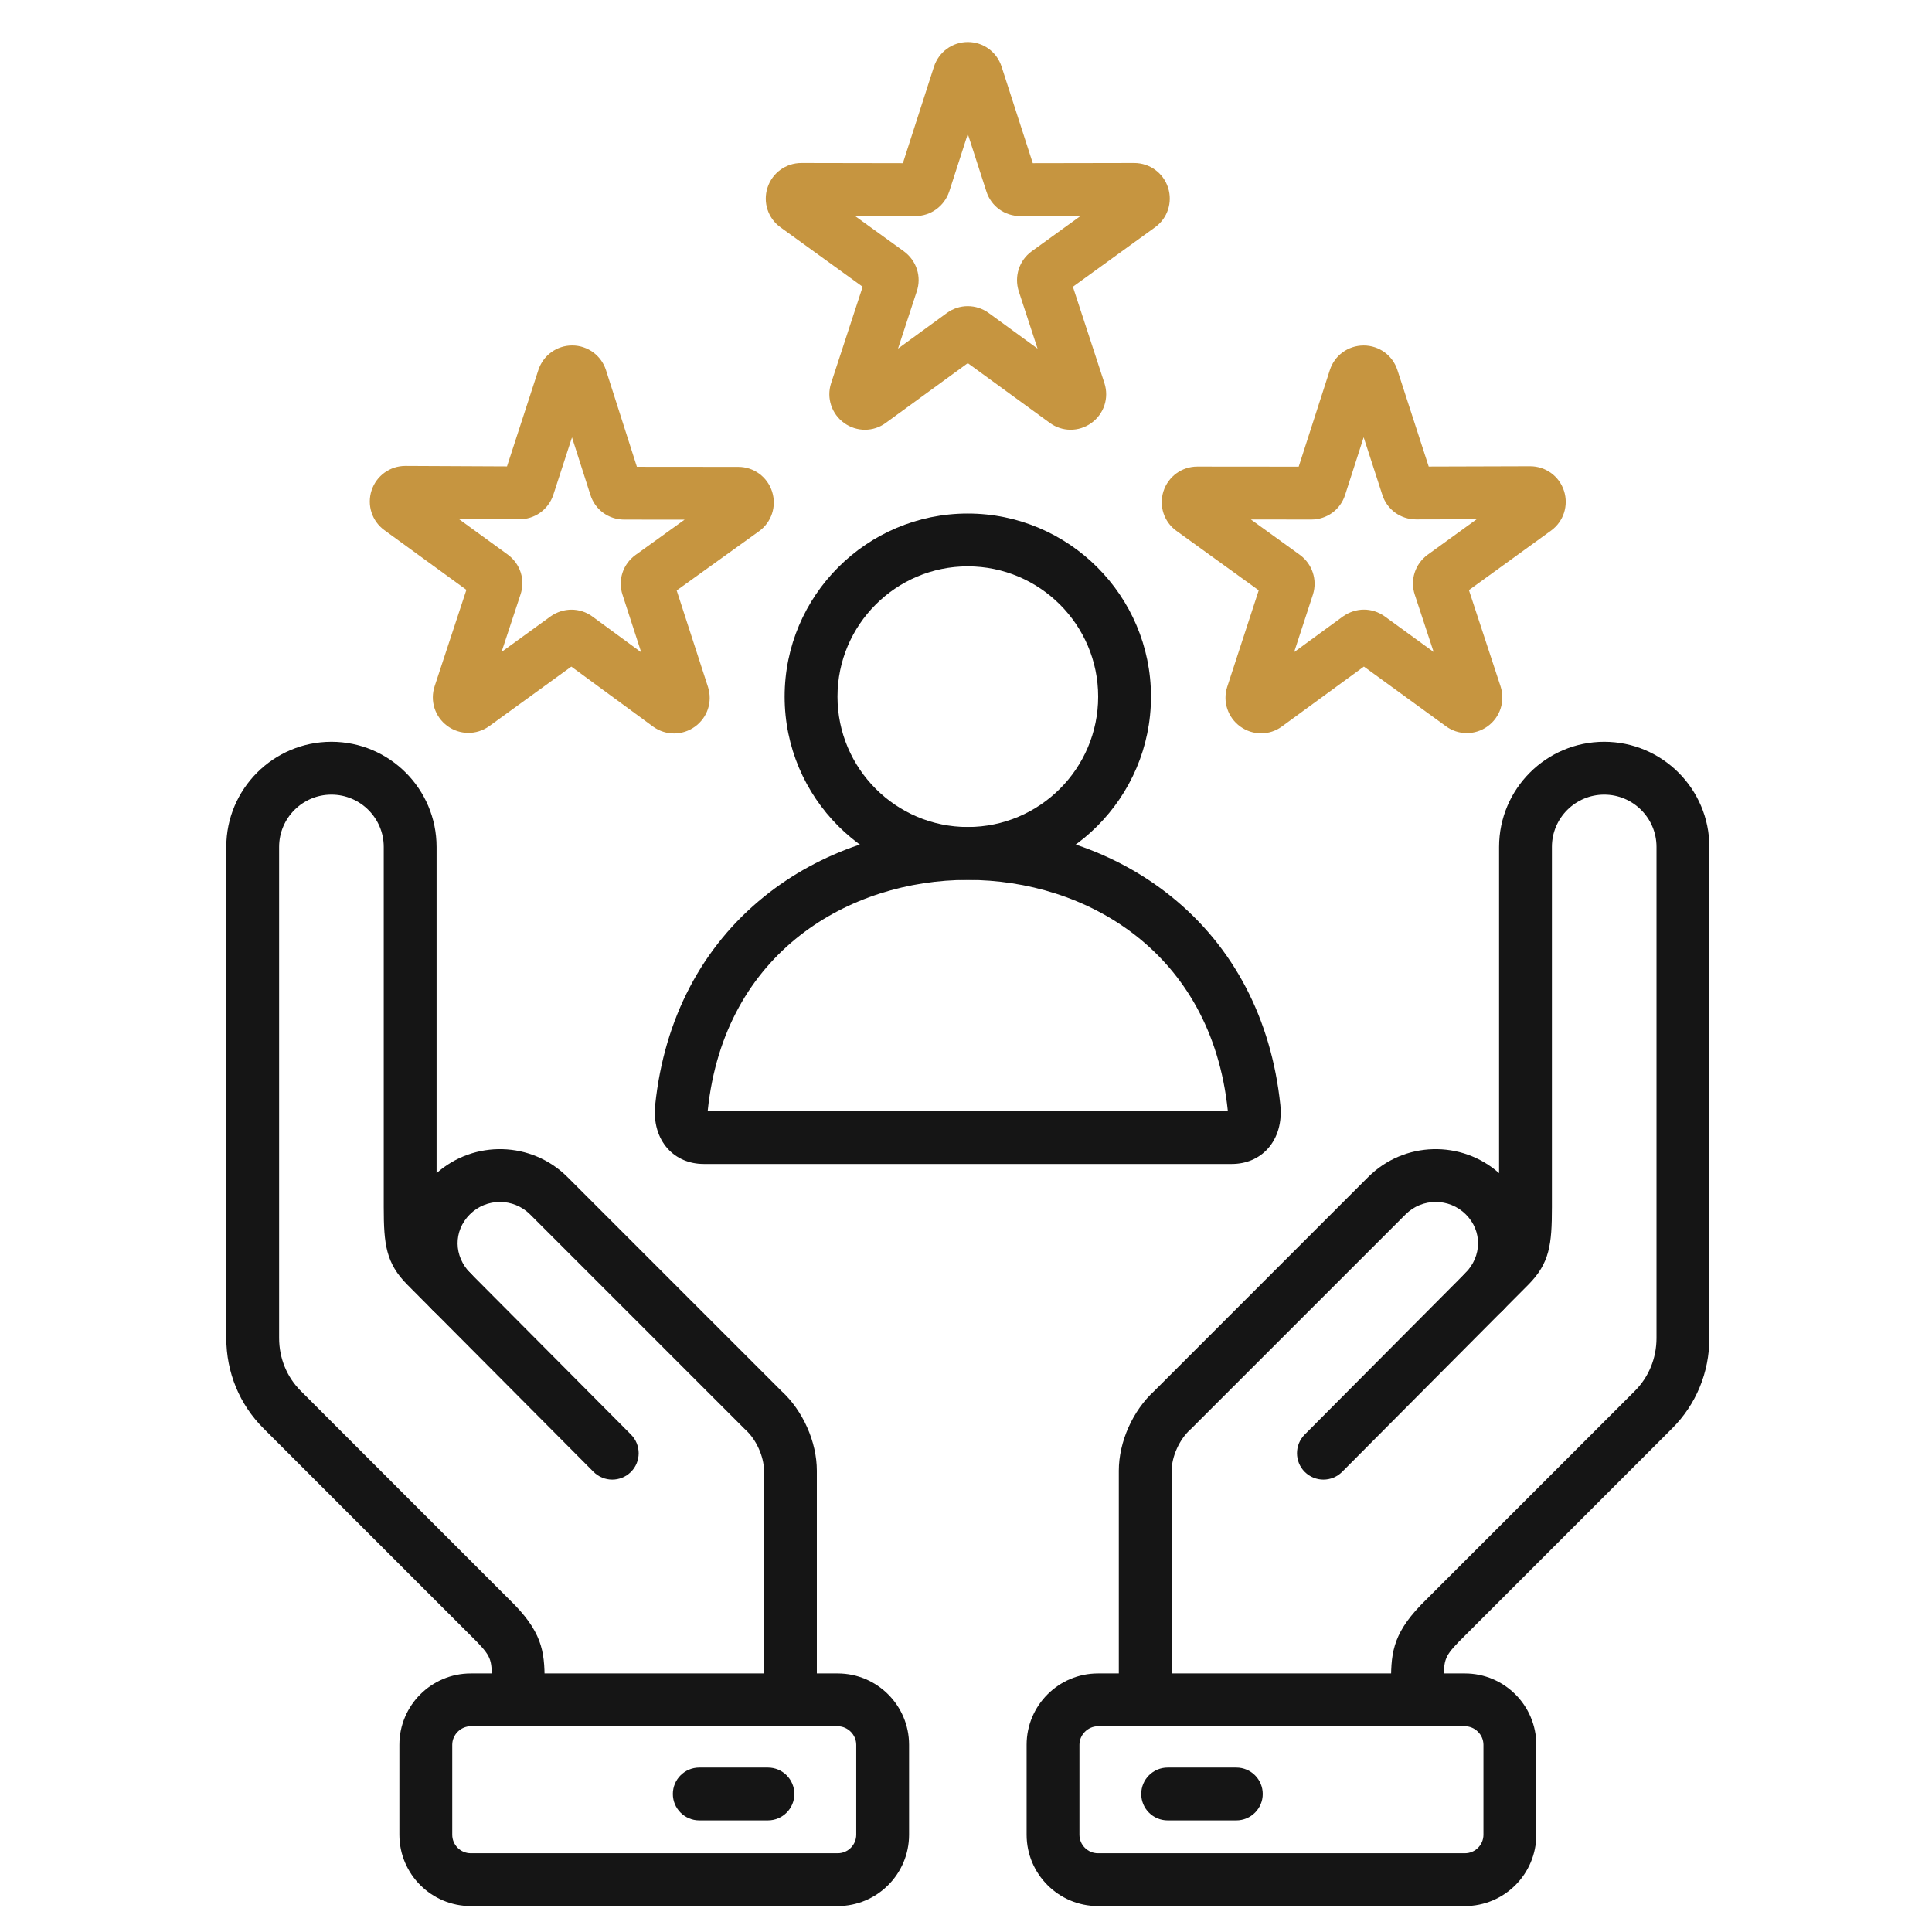
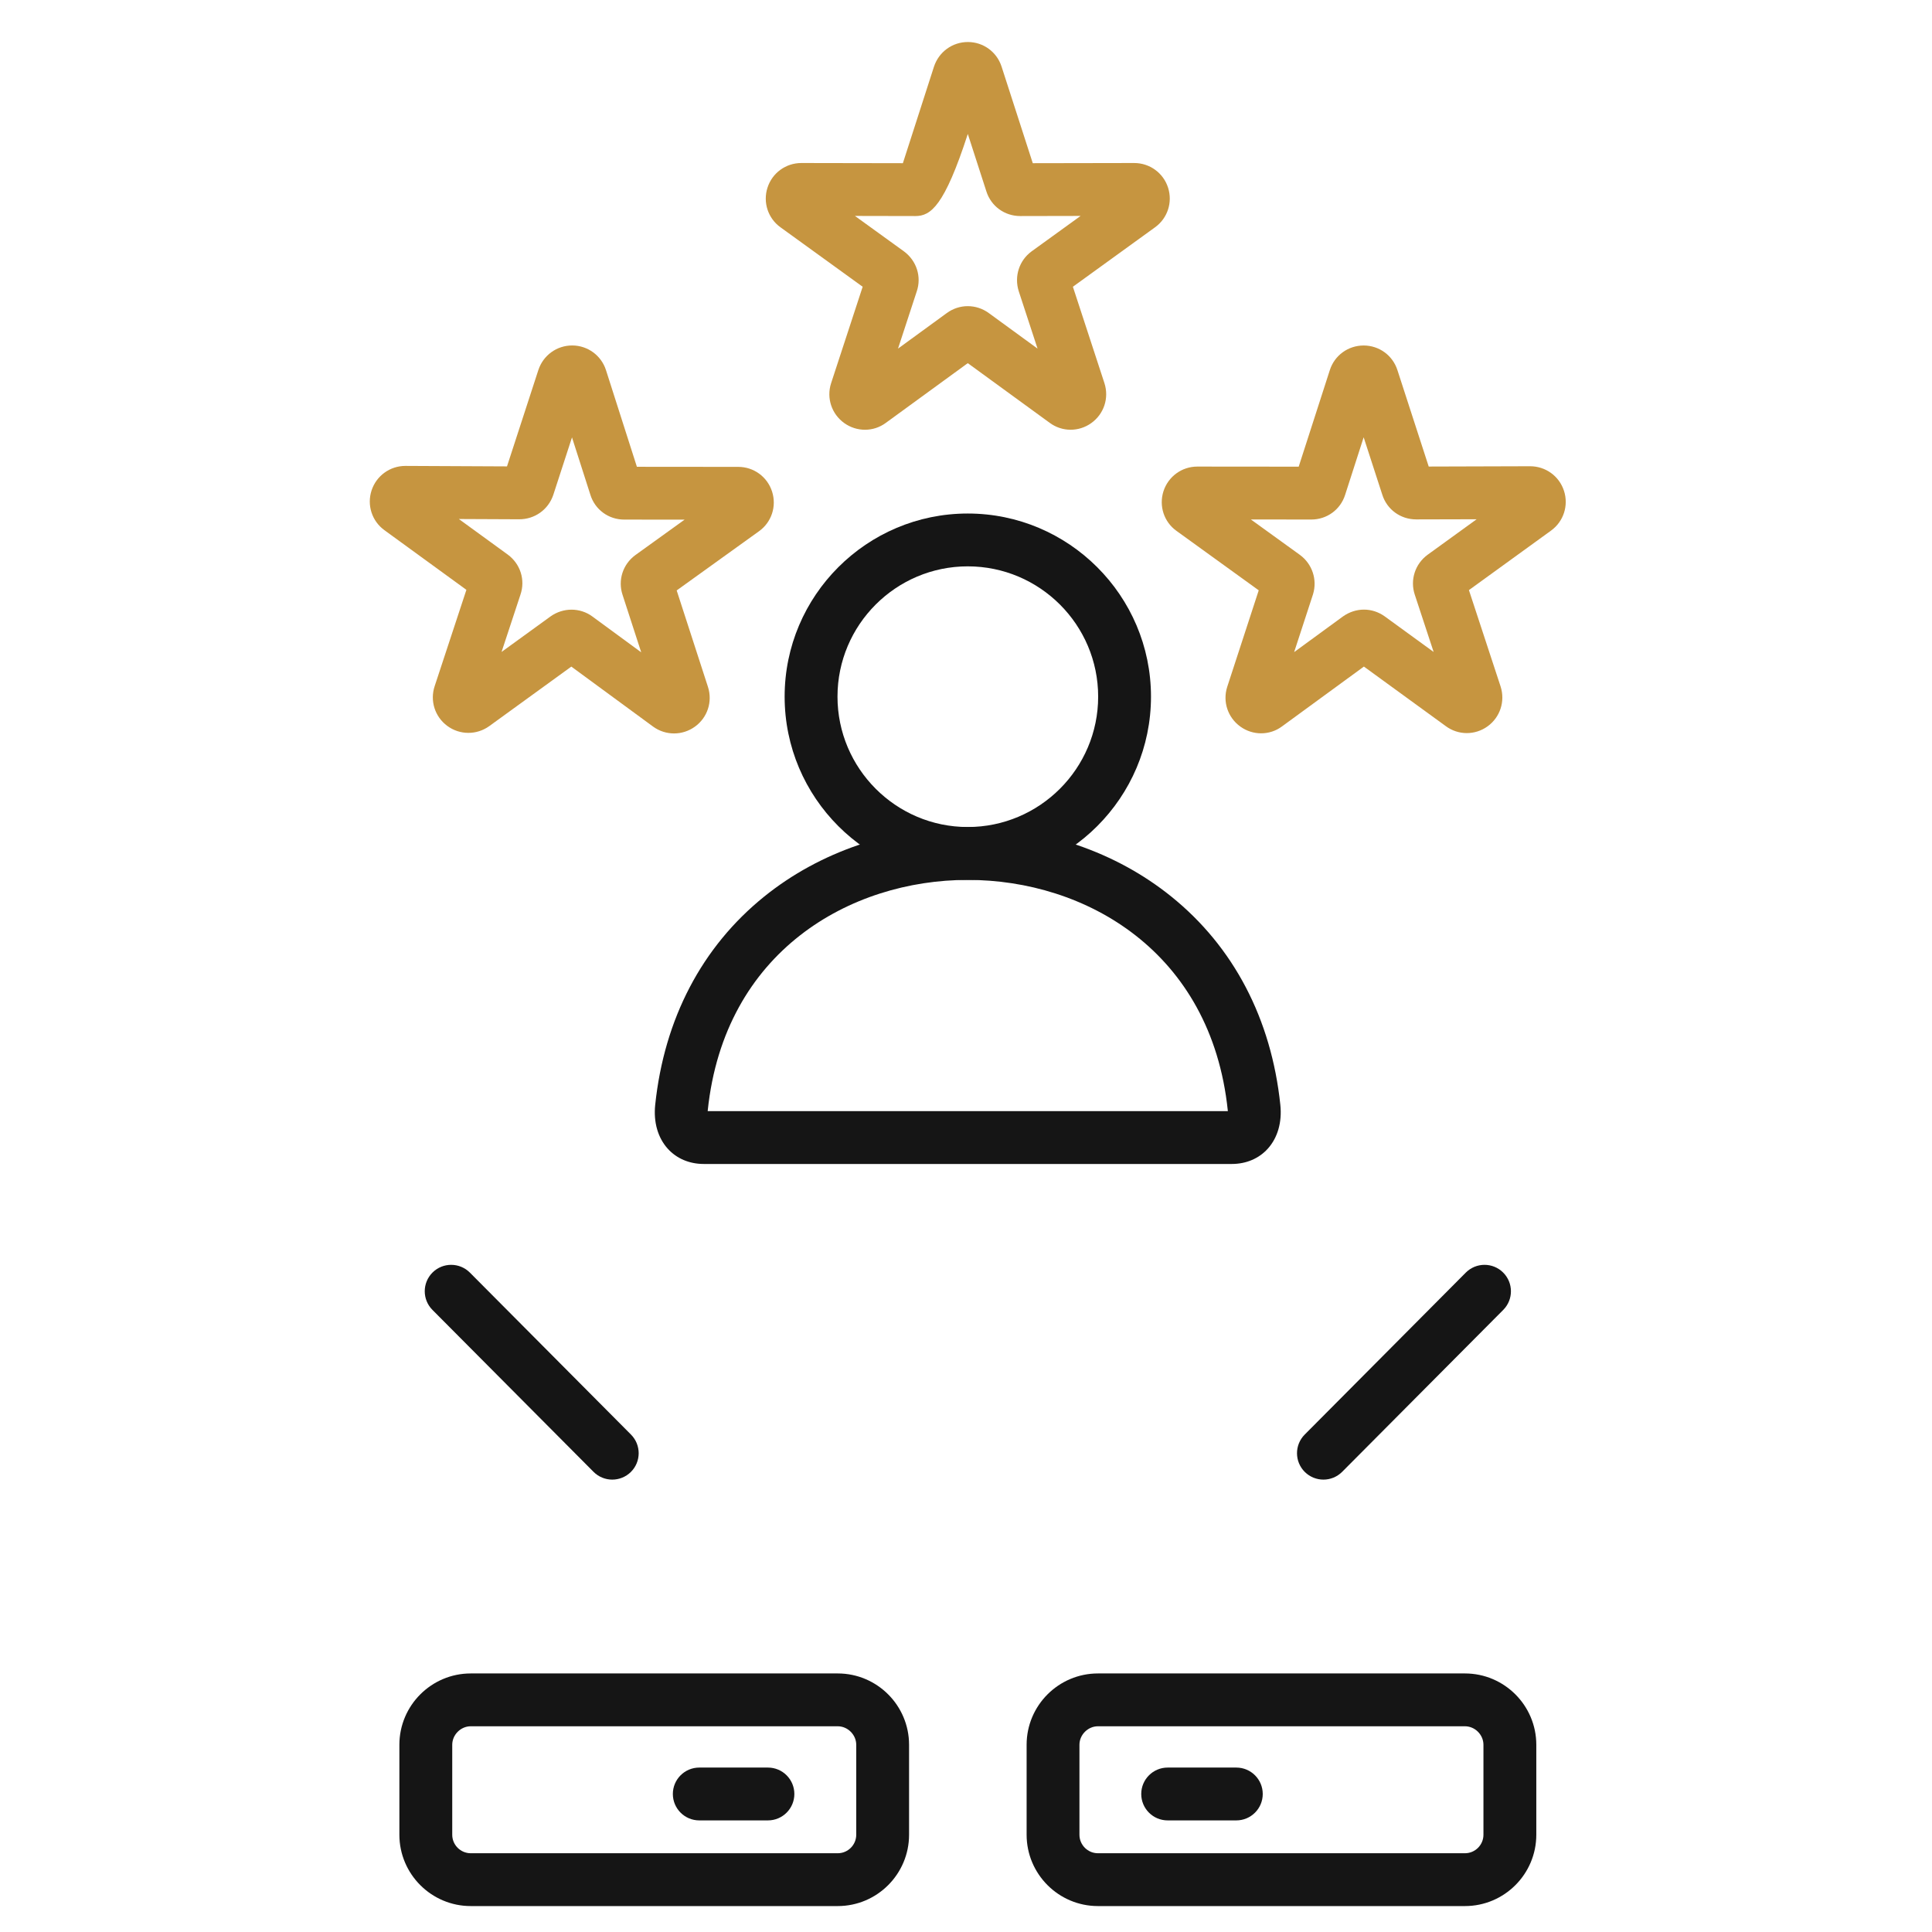
<svg xmlns="http://www.w3.org/2000/svg" width="64" height="64" viewBox="0 0 64 64" fill="none">
  <path d="M40.805 38.558H23.312C22.837 38.558 22.413 38.378 22.119 38.051C21.792 37.688 21.645 37.174 21.704 36.603C22.002 33.751 23.252 31.362 25.319 29.697C27.159 28.214 29.552 27.398 32.059 27.398C34.565 27.398 36.958 28.214 38.798 29.697C40.865 31.362 42.115 33.751 42.413 36.603C42.472 37.174 42.325 37.688 41.998 38.051C41.704 38.378 41.281 38.558 40.805 38.558ZM23.444 36.807L40.674 36.807C40.673 36.8 40.673 36.793 40.672 36.785V36.785C40.121 31.509 35.949 29.148 32.059 29.148C28.168 29.148 23.996 31.509 23.445 36.785C23.445 36.793 23.444 36.8 23.444 36.807Z" fill="#151515" />
  <path d="M32.058 29.146C28.713 29.146 25.992 26.424 25.992 23.077C25.992 19.73 28.713 17.011 32.058 17.011C35.403 17.011 38.128 19.732 38.128 23.077C38.128 26.422 35.405 29.146 32.058 29.146ZM32.058 18.761C29.679 18.761 27.743 20.697 27.743 23.077C27.743 25.456 29.679 27.396 32.058 27.396C34.438 27.396 36.378 25.459 36.378 23.077C36.378 20.695 34.44 18.761 32.058 18.761Z" fill="#151515" />
-   <path d="M28.653 14.236C28.414 14.236 28.174 14.163 27.967 14.015C27.549 13.716 27.373 13.187 27.53 12.698L28.577 9.499L25.855 7.53C25.442 7.234 25.267 6.705 25.424 6.217C25.581 5.728 26.032 5.4 26.546 5.4L29.909 5.406L30.939 2.208C31.101 1.717 31.55 1.392 32.06 1.392H32.067C32.577 1.394 33.023 1.722 33.179 2.208L34.212 5.406L37.571 5.4C38.086 5.4 38.537 5.728 38.694 6.217C38.85 6.705 38.676 7.234 38.259 7.532L35.541 9.499L36.586 12.693C36.745 13.187 36.569 13.716 36.15 14.015C35.734 14.313 35.179 14.309 34.769 14.004L32.059 12.03L29.343 14.009C29.139 14.16 28.897 14.236 28.653 14.236L28.653 14.236ZM28.314 12.593C28.311 12.595 28.308 12.597 28.306 12.599L28.314 12.593ZM35.798 12.588L35.806 12.594C35.803 12.592 35.8 12.59 35.798 12.588ZM32.399 11.782L32.397 11.784C32.398 11.783 32.398 11.783 32.399 11.782ZM28.322 7.154L29.943 8.326C30.365 8.636 30.534 9.169 30.368 9.655L29.748 11.548L31.366 10.369C31.78 10.066 32.338 10.066 32.754 10.37L34.37 11.548L33.746 9.644C33.592 9.152 33.763 8.628 34.17 8.329L35.796 7.153L33.797 7.157C33.277 7.157 32.828 6.828 32.674 6.337L32.06 4.437L31.446 6.341C31.282 6.832 30.832 7.157 30.323 7.157L28.322 7.153L28.322 7.154ZM28.708 9.1C28.706 9.104 28.705 9.109 28.703 9.113L28.708 9.1ZM37.236 6.112C37.235 6.112 37.234 6.113 37.233 6.114L37.236 6.112ZM26.878 6.109L26.882 6.112C26.881 6.111 26.879 6.11 26.878 6.109ZM34.345 5.816C34.345 5.816 34.345 5.817 34.345 5.817C34.345 5.817 34.345 5.816 34.345 5.816ZM31.511 2.74C31.511 2.74 31.512 2.742 31.512 2.742C31.512 2.742 31.512 2.741 31.511 2.74Z" fill="#C69540" />
+   <path d="M28.653 14.236C28.414 14.236 28.174 14.163 27.967 14.015C27.549 13.716 27.373 13.187 27.53 12.698L28.577 9.499L25.855 7.53C25.442 7.234 25.267 6.705 25.424 6.217C25.581 5.728 26.032 5.4 26.546 5.4L29.909 5.406L30.939 2.208C31.101 1.717 31.55 1.392 32.06 1.392H32.067C32.577 1.394 33.023 1.722 33.179 2.208L34.212 5.406L37.571 5.4C38.086 5.4 38.537 5.728 38.694 6.217C38.85 6.705 38.676 7.234 38.259 7.532L35.541 9.499L36.586 12.693C36.745 13.187 36.569 13.716 36.15 14.015C35.734 14.313 35.179 14.309 34.769 14.004L32.059 12.03L29.343 14.009C29.139 14.16 28.897 14.236 28.653 14.236L28.653 14.236ZM28.314 12.593C28.311 12.595 28.308 12.597 28.306 12.599L28.314 12.593ZM35.798 12.588L35.806 12.594C35.803 12.592 35.8 12.59 35.798 12.588ZM32.399 11.782L32.397 11.784C32.398 11.783 32.398 11.783 32.399 11.782ZM28.322 7.154L29.943 8.326C30.365 8.636 30.534 9.169 30.368 9.655L29.748 11.548L31.366 10.369C31.78 10.066 32.338 10.066 32.754 10.37L34.37 11.548L33.746 9.644C33.592 9.152 33.763 8.628 34.17 8.329L35.796 7.153L33.797 7.157C33.277 7.157 32.828 6.828 32.674 6.337L32.06 4.437C31.282 6.832 30.832 7.157 30.323 7.157L28.322 7.153L28.322 7.154ZM28.708 9.1C28.706 9.104 28.705 9.109 28.703 9.113L28.708 9.1ZM37.236 6.112C37.235 6.112 37.234 6.113 37.233 6.114L37.236 6.112ZM26.878 6.109L26.882 6.112C26.881 6.111 26.879 6.11 26.878 6.109ZM34.345 5.816C34.345 5.816 34.345 5.817 34.345 5.817C34.345 5.817 34.345 5.816 34.345 5.816ZM31.511 2.74C31.511 2.74 31.512 2.742 31.512 2.742C31.512 2.742 31.512 2.741 31.511 2.74Z" fill="#C69540" />
  <path d="M41.776 24.292C41.537 24.292 41.297 24.219 41.091 24.071C40.672 23.772 40.496 23.242 40.653 22.754L41.697 19.555L38.972 17.586C38.559 17.29 38.385 16.762 38.541 16.274C38.699 15.785 39.149 15.456 39.662 15.456L43.021 15.459L44.052 12.261C44.208 11.773 44.658 11.445 45.173 11.445H45.175C45.689 11.446 46.138 11.776 46.293 12.265L47.328 15.455L50.686 15.445C51.201 15.445 51.651 15.772 51.809 16.259C51.967 16.746 51.796 17.274 51.384 17.574L51.383 17.575L48.66 19.548L49.709 22.74C49.868 23.235 49.692 23.765 49.274 24.064C48.857 24.362 48.302 24.358 47.892 24.053L45.181 22.081L42.467 24.064C42.263 24.216 42.02 24.292 41.776 24.292V24.292ZM41.436 22.65C41.433 22.651 41.431 22.653 41.429 22.655L41.436 22.65ZM48.92 22.637L48.928 22.643C48.925 22.641 48.923 22.639 48.92 22.637ZM41.437 17.208L43.062 18.382C43.471 18.682 43.643 19.203 43.496 19.684C43.495 19.689 43.493 19.694 43.491 19.7L42.87 21.602L44.485 20.422C44.911 20.12 45.449 20.119 45.866 20.415L47.491 21.597L46.866 19.698C46.705 19.214 46.875 18.683 47.29 18.378L48.916 17.201L46.914 17.206C46.394 17.206 45.944 16.878 45.79 16.387L45.173 14.486L44.56 16.39C44.406 16.881 43.957 17.21 43.439 17.21L41.437 17.208H41.437ZM48.528 19.148L48.529 19.152C48.529 19.151 48.529 19.149 48.528 19.148ZM39.994 16.165L39.998 16.168C39.996 16.167 39.995 16.166 39.994 16.165ZM42.889 15.869C42.889 15.869 42.889 15.869 42.889 15.87C42.889 15.87 42.889 15.869 42.889 15.869ZM44.626 12.799C44.627 12.802 44.628 12.804 44.628 12.807L44.626 12.799ZM45.718 12.796L45.717 12.798C45.717 12.798 45.718 12.797 45.718 12.796Z" fill="#C69540" />
  <path d="M22.328 24.296C22.086 24.296 21.844 24.221 21.638 24.072L18.926 22.082L16.207 24.054C15.787 24.355 15.23 24.351 14.817 24.047C14.405 23.743 14.237 23.213 14.399 22.729L15.45 19.539L12.733 17.562C12.321 17.262 12.15 16.734 12.308 16.248C12.467 15.761 12.917 15.434 13.429 15.434H13.433L16.795 15.45L17.834 12.257C17.994 11.77 18.444 11.444 18.953 11.444H18.958C19.469 11.446 19.918 11.775 20.074 12.261L21.098 15.463L24.457 15.466C24.969 15.466 25.419 15.794 25.576 16.284C25.733 16.772 25.559 17.3 25.143 17.598L22.416 19.559L23.453 22.757C23.609 23.245 23.436 23.772 23.021 24.071C22.814 24.221 22.571 24.296 22.329 24.296L22.328 24.296ZM16.061 23.276L16.06 23.28C16.061 23.279 16.061 23.277 16.061 23.276ZM18.932 20.196C19.175 20.196 19.418 20.271 19.623 20.422L21.241 21.609L20.623 19.705C20.462 19.221 20.631 18.693 21.047 18.388L22.678 17.214L20.678 17.212C20.157 17.212 19.706 16.88 19.555 16.384L18.948 14.489L18.329 16.392C18.163 16.888 17.707 17.205 17.195 17.202L15.2 17.193L16.821 18.372C17.24 18.68 17.408 19.213 17.24 19.701L16.615 21.596L18.237 20.42C18.448 20.27 18.691 20.196 18.932 20.196V20.196ZM15.581 19.142C15.58 19.146 15.579 19.15 15.577 19.154L15.581 19.142ZM22.282 19.147C22.282 19.147 22.282 19.147 22.283 19.147C22.283 19.147 22.282 19.147 22.282 19.147ZM24.122 16.176C24.122 16.176 24.12 16.177 24.12 16.177L24.122 16.176ZM21.221 15.848L21.225 15.861C21.224 15.857 21.222 15.852 21.221 15.848Z" fill="#C69540" />
-   <path d="M46.962 57.185C46.479 57.185 46.087 56.793 46.087 56.31C46.087 56.155 46.085 56.014 46.083 55.884C46.067 54.823 46.104 54.174 47.06 53.175C47.064 53.17 47.069 53.166 47.073 53.161L54.149 46.085C54.617 45.62 54.874 44.994 54.874 44.323V28.055C54.874 27.1 54.097 26.323 53.142 26.323C52.186 26.323 51.409 27.1 51.409 28.055V39.989C51.409 41.227 51.335 41.845 50.627 42.558L49.779 43.41C49.438 43.752 48.885 43.753 48.542 43.413C48.2 43.072 48.198 42.519 48.538 42.176C49.096 41.613 49.105 40.776 48.558 40.229C48.007 39.678 47.111 39.678 46.561 40.229L39.463 47.326C39.452 47.337 39.44 47.349 39.428 47.359C39.072 47.679 38.813 48.251 38.813 48.72V56.31C38.813 56.793 38.421 57.185 37.938 57.185C37.454 57.185 37.062 56.793 37.062 56.31V48.72C37.062 47.762 37.525 46.726 38.242 46.073L45.323 38.991C46.511 37.803 48.418 37.76 49.659 38.862V28.055C49.659 26.135 51.221 24.572 53.142 24.572C55.062 24.572 56.625 26.135 56.625 28.055V44.323C56.625 45.464 56.185 46.529 55.385 47.325L48.318 54.392C47.819 54.914 47.82 55.007 47.833 55.858C47.835 55.996 47.837 56.145 47.837 56.31C47.837 56.793 47.446 57.185 46.962 57.185L46.962 57.185Z" fill="#151515" />
  <path d="M43.84 49.014C43.617 49.014 43.394 48.929 43.223 48.76C42.88 48.419 42.879 47.865 43.22 47.522L48.556 42.157C48.897 41.815 49.451 41.813 49.793 42.154C50.136 42.495 50.138 43.049 49.797 43.392L44.461 48.756C44.289 48.928 44.065 49.014 43.84 49.014H43.84Z" fill="#151515" />
-   <path d="M26.183 57.185C25.7 57.185 25.308 56.793 25.308 56.31V48.72C25.308 48.251 25.049 47.679 24.692 47.36C24.68 47.349 24.669 47.338 24.657 47.326L17.56 40.229C17.009 39.679 16.113 39.678 15.563 40.229C15.016 40.776 15.024 41.613 15.583 42.176C15.923 42.519 15.921 43.072 15.579 43.413C15.236 43.753 14.682 43.752 14.341 43.41L13.495 42.559C12.786 41.845 12.712 41.227 12.712 39.989V28.055C12.712 27.1 11.934 26.323 10.979 26.323C10.023 26.323 9.246 27.1 9.246 28.055V44.323C9.246 44.994 9.503 45.62 9.97 46.083L17.047 53.161C17.052 53.166 17.056 53.17 17.061 53.175C18.017 54.173 18.054 54.823 18.038 55.884C18.036 56.014 18.034 56.155 18.034 56.31C18.034 56.793 17.642 57.185 17.159 57.185C16.675 57.185 16.284 56.793 16.284 56.31C16.284 56.145 16.286 55.996 16.288 55.858C16.301 55.007 16.302 54.914 15.803 54.392L8.734 47.323C7.936 46.53 7.496 45.464 7.496 44.323V28.055C7.496 26.135 9.059 24.572 10.979 24.572C12.9 24.572 14.462 26.135 14.462 28.055V38.862C15.703 37.76 17.61 37.803 18.798 38.991L25.88 46.073C26.596 46.726 27.059 47.762 27.059 48.72V56.31C27.059 56.793 26.667 57.185 26.183 57.185L26.183 57.185Z" fill="#151515" />
  <path d="M20.282 49.014C20.057 49.014 19.832 48.928 19.661 48.756L14.325 43.392C13.984 43.049 13.986 42.495 14.328 42.154C14.671 41.813 15.225 41.815 15.566 42.157L20.902 47.522C21.243 47.865 21.242 48.419 20.899 48.76C20.728 48.929 20.505 49.014 20.282 49.014Z" fill="#151515" />
  <path d="M48.528 63.141H36.371C35.068 63.141 34.008 62.081 34.008 60.778V57.798C34.008 56.495 35.068 55.435 36.371 55.435H48.528C49.831 55.435 50.892 56.495 50.892 57.798V60.778C50.892 62.081 49.832 63.141 48.528 63.141ZM36.371 57.185C36.039 57.185 35.758 57.466 35.758 57.798V60.778C35.758 61.116 36.033 61.391 36.371 61.391H48.528C48.866 61.391 49.141 61.116 49.141 60.778V57.798C49.141 57.466 48.861 57.185 48.528 57.185H36.371Z" fill="#151515" />
  <path d="M27.751 63.141H15.594C14.291 63.141 13.23 62.081 13.23 60.778V57.798C13.23 56.495 14.291 55.435 15.594 55.435H27.751C29.054 55.435 30.114 56.495 30.114 57.798V60.778C30.114 62.081 29.054 63.141 27.751 63.141ZM15.594 57.185C15.262 57.185 14.981 57.466 14.981 57.798V60.778C14.981 61.116 15.256 61.391 15.594 61.391H27.751C28.089 61.391 28.364 61.116 28.364 60.778V57.798C28.364 57.466 28.083 57.185 27.751 57.185H15.594Z" fill="#151515" />
  <path d="M25.439 60.303H23.164C22.681 60.303 22.289 59.911 22.289 59.428C22.289 58.945 22.681 58.553 23.164 58.553H25.439C25.922 58.553 26.314 58.945 26.314 59.428C26.314 59.911 25.922 60.303 25.439 60.303Z" fill="#151515" />
  <path d="M40.955 60.303H38.68C38.196 60.303 37.805 59.911 37.805 59.428C37.805 58.945 38.197 58.553 38.68 58.553H40.955C41.438 58.553 41.83 58.945 41.83 59.428C41.83 59.911 41.438 60.303 40.955 60.303Z" fill="#151515" />
</svg>